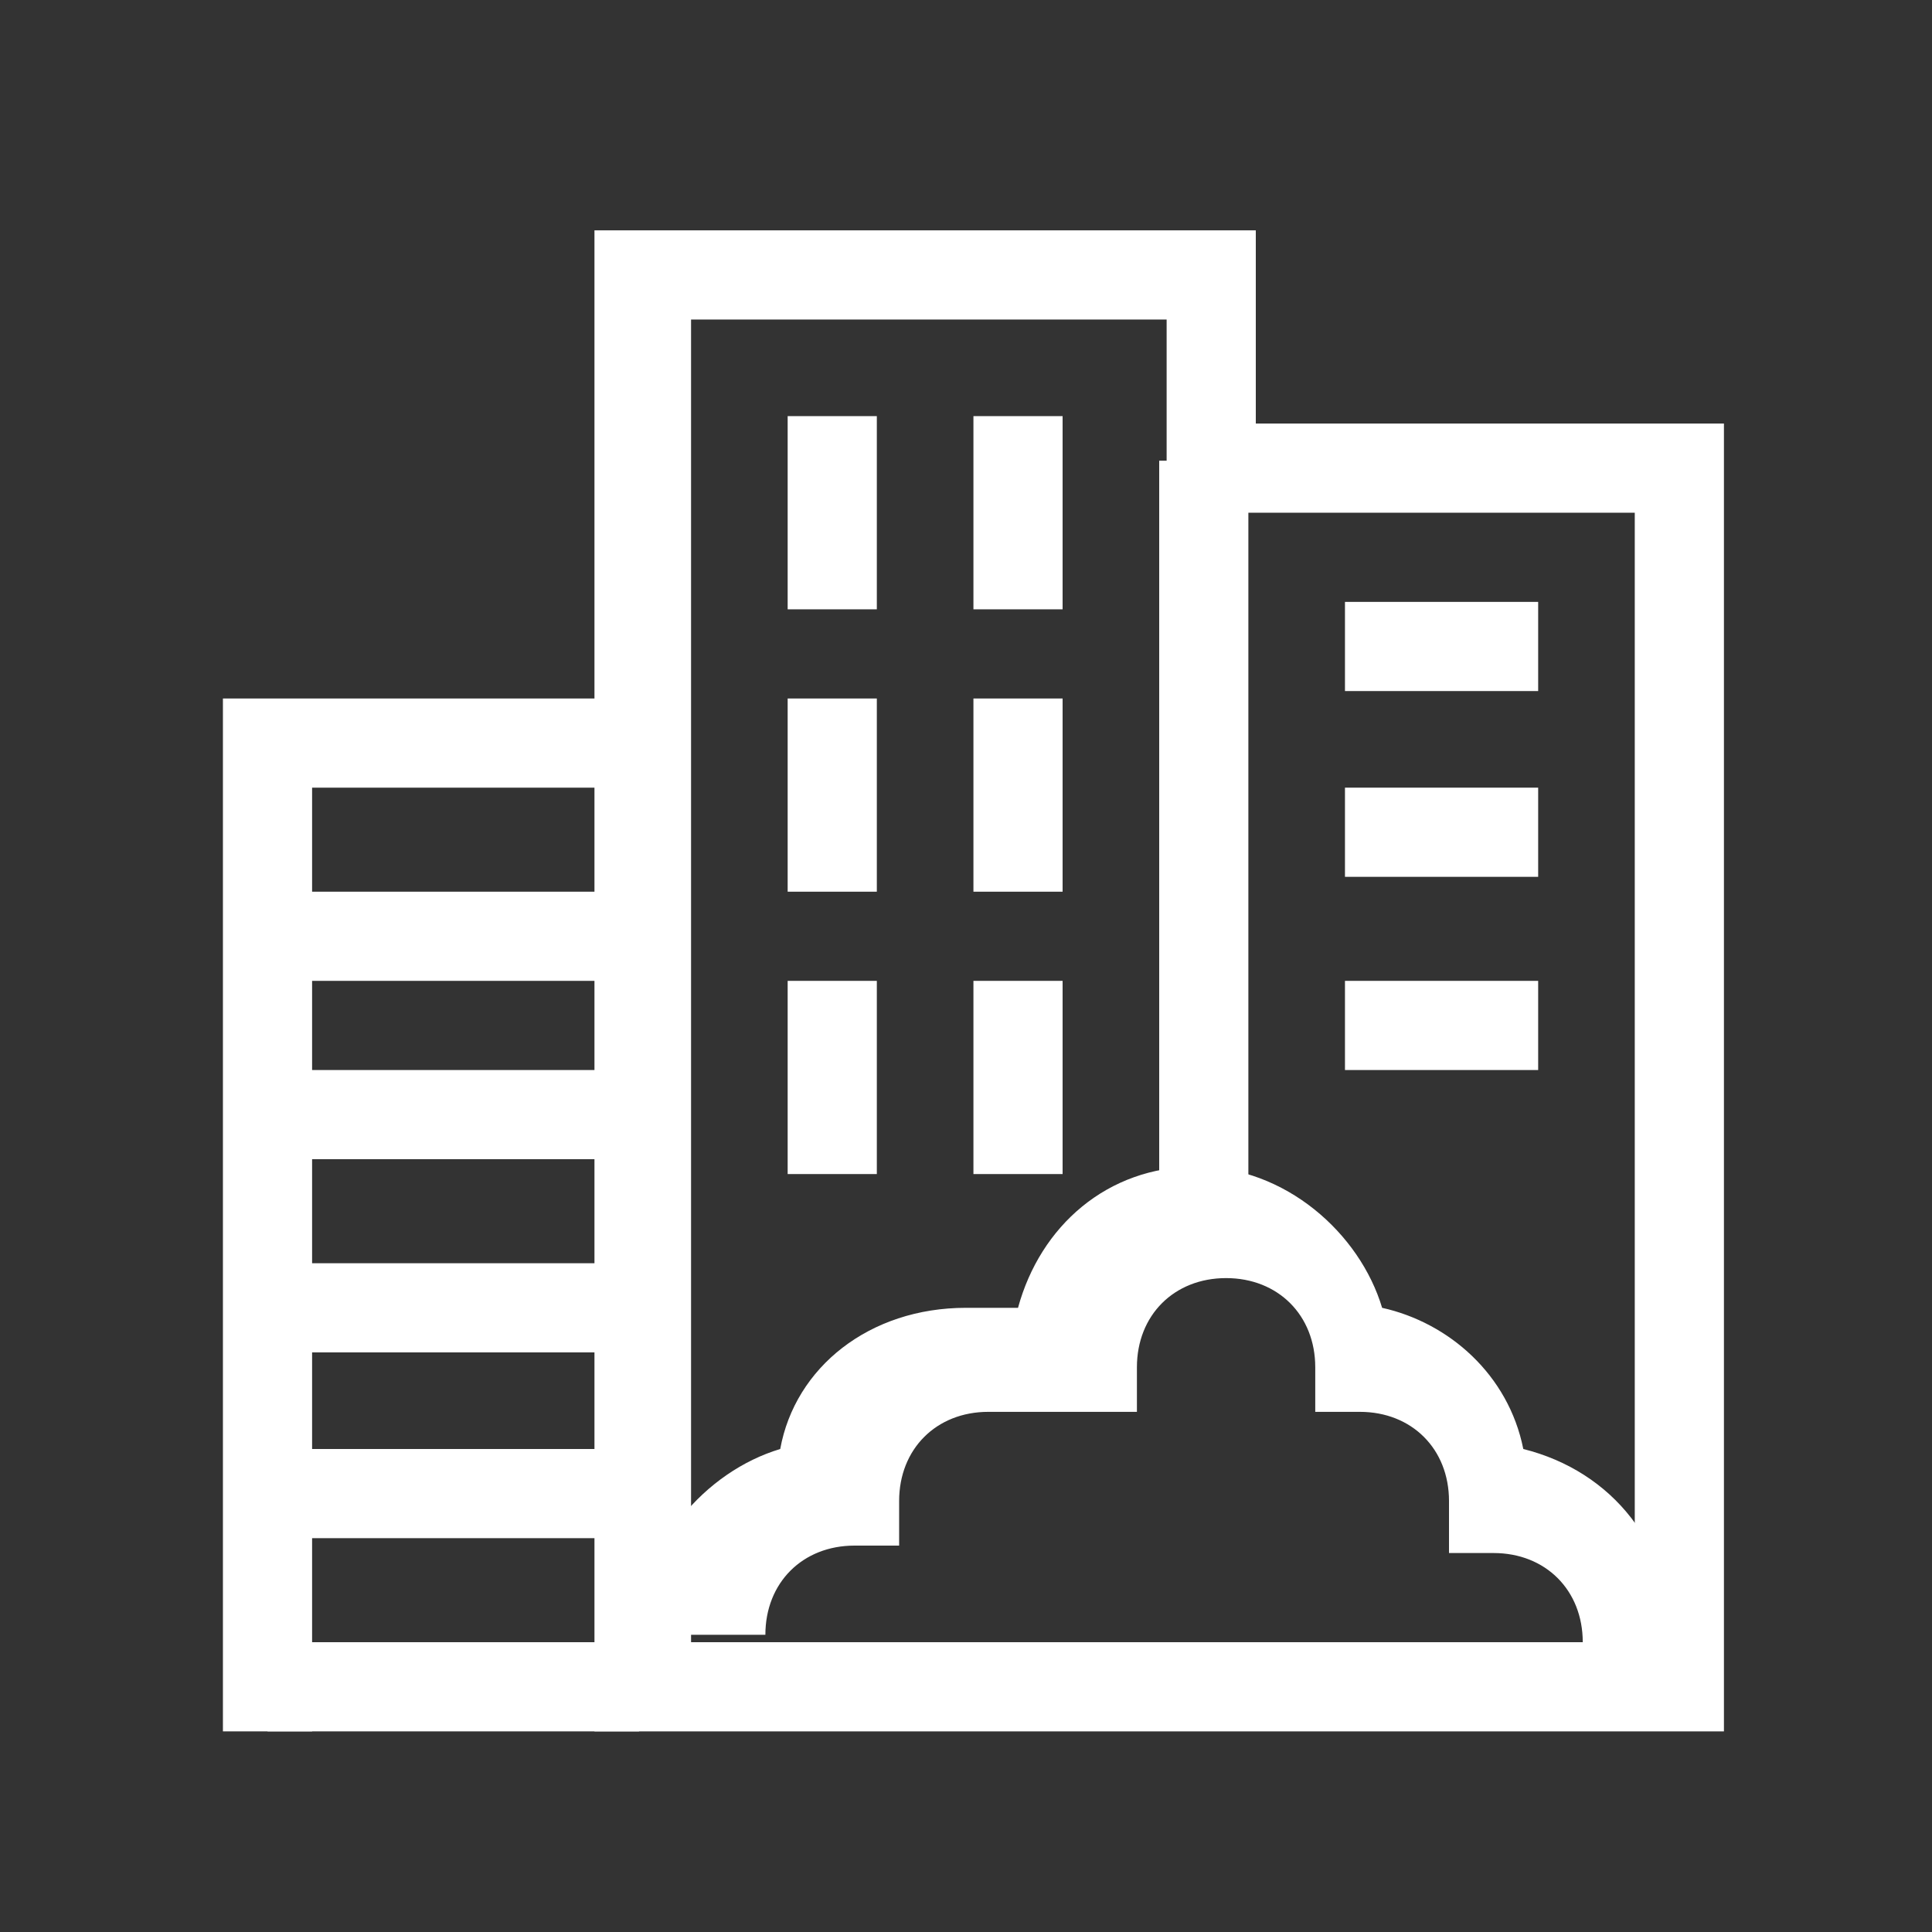
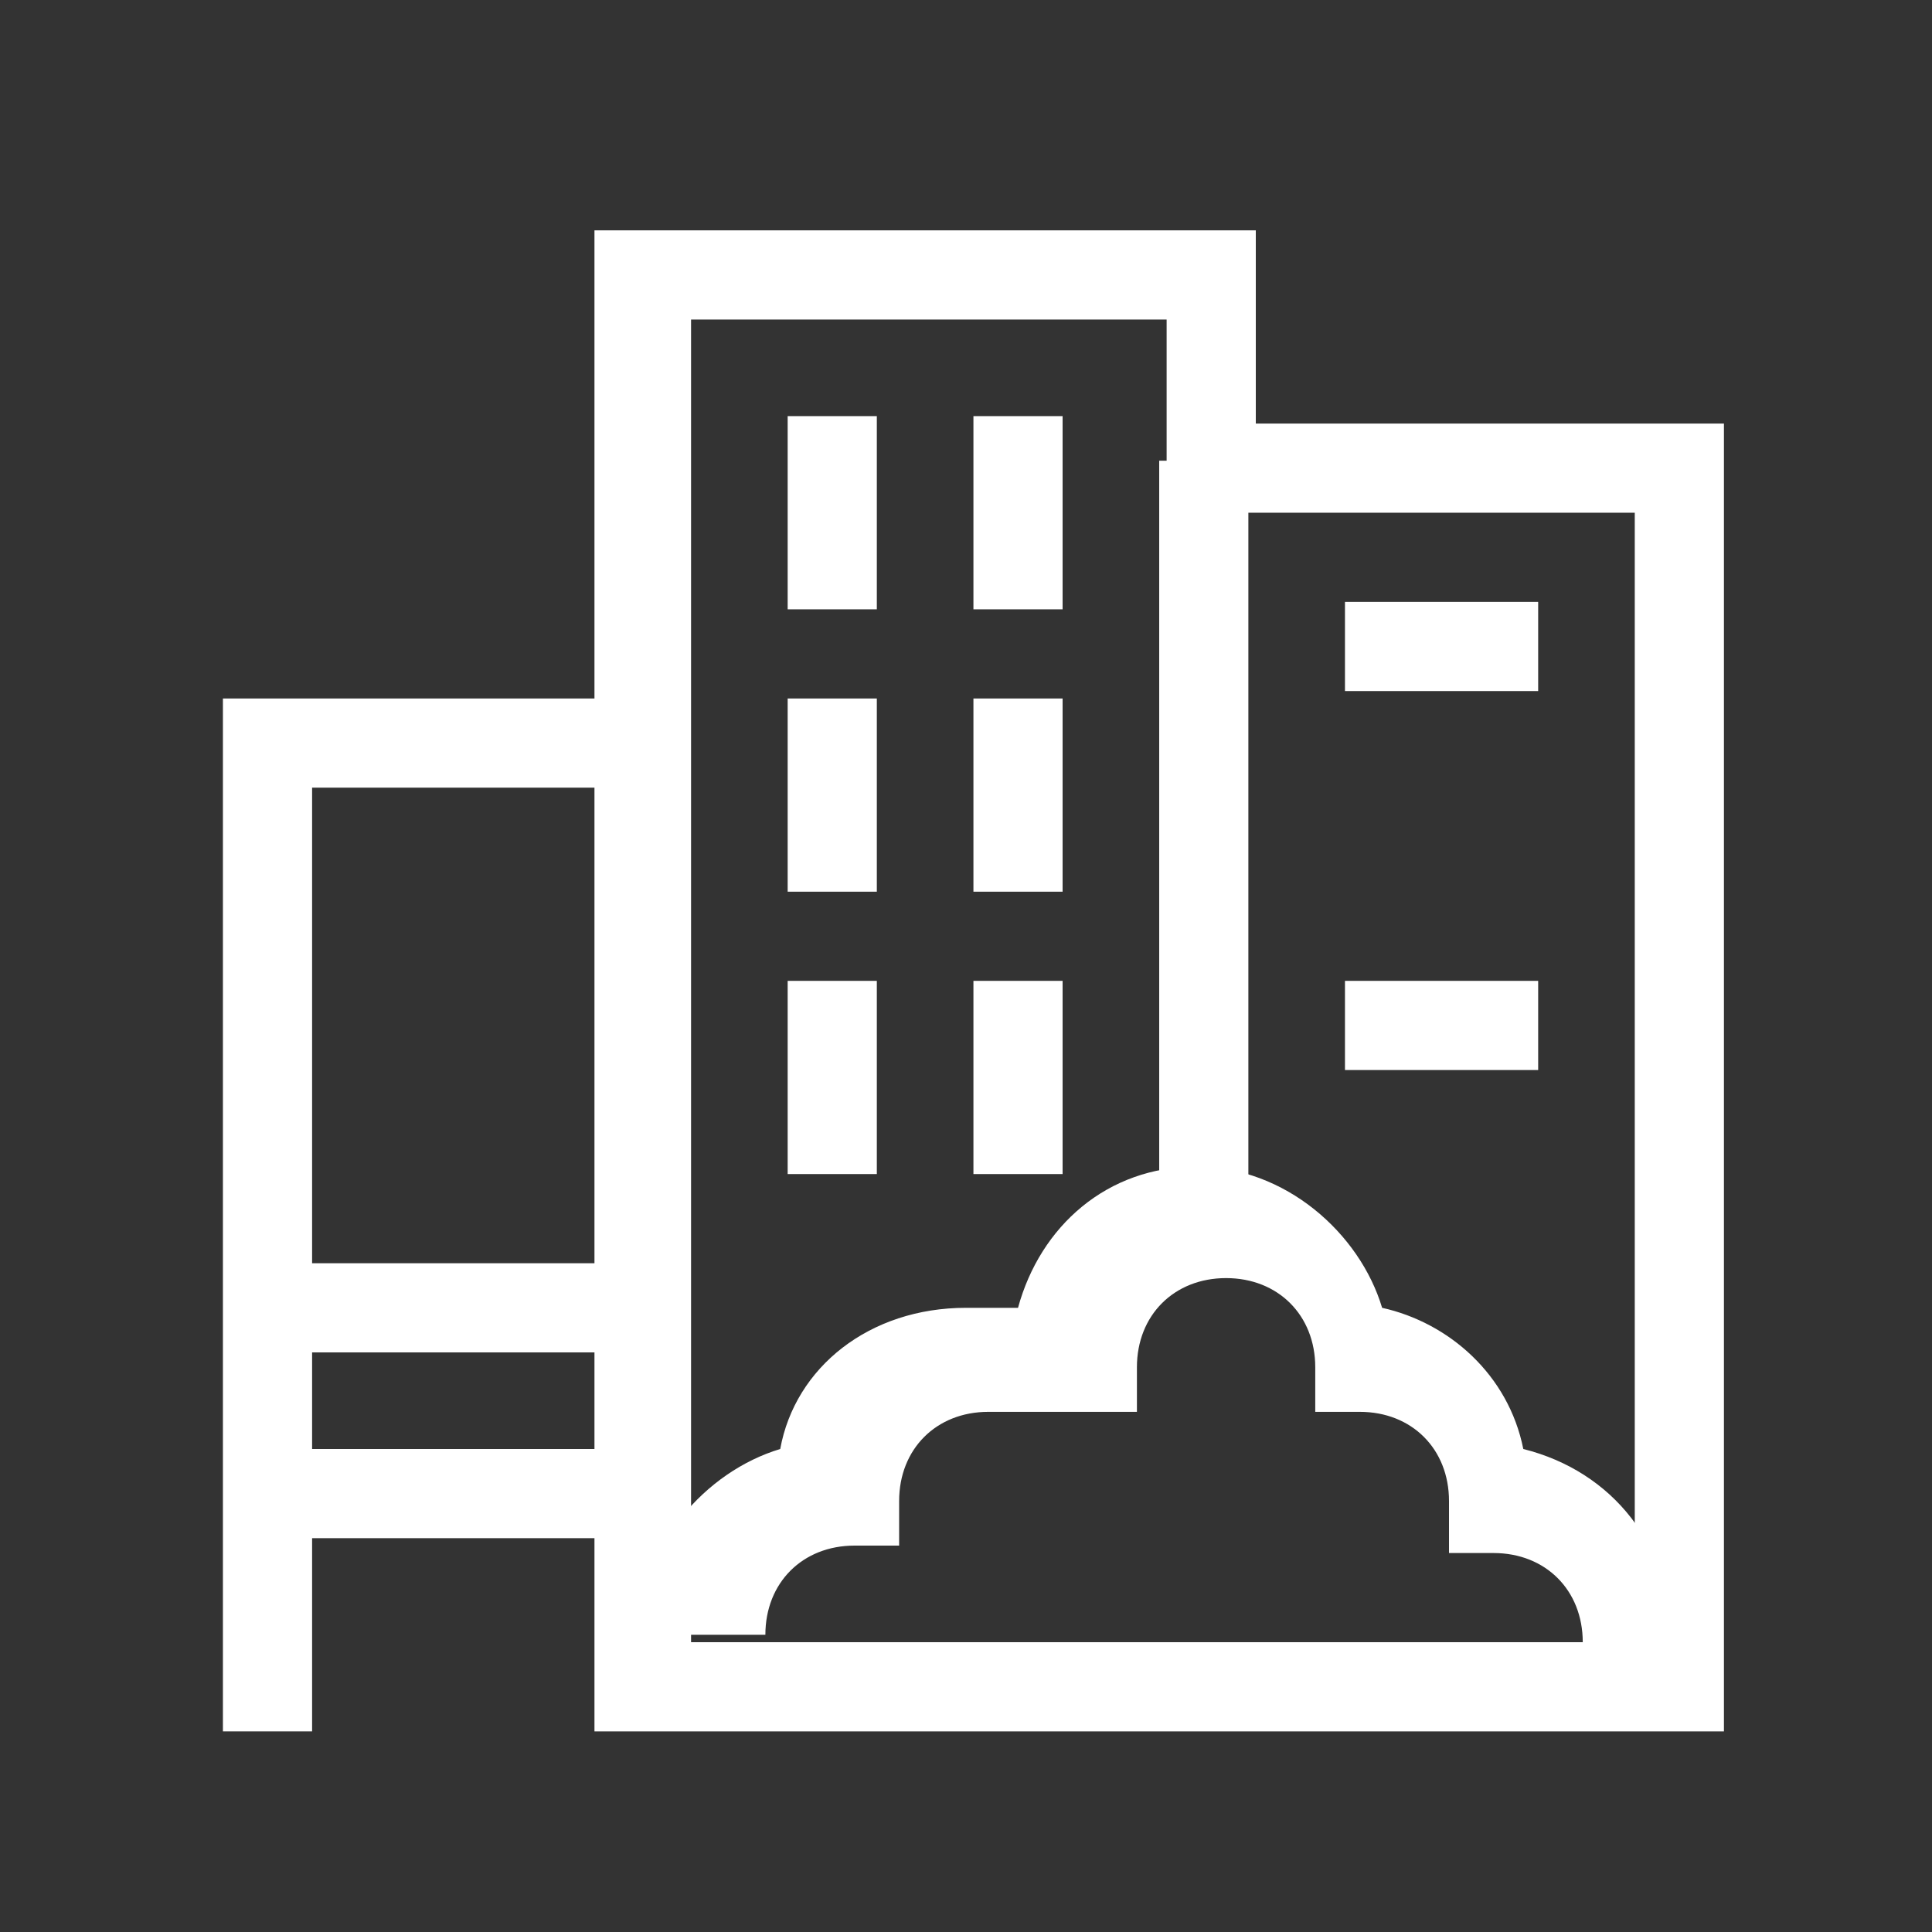
<svg xmlns="http://www.w3.org/2000/svg" id="Слой_1" x="0px" y="0px" viewBox="0 0 26 26" style="enable-background:new 0 0 26 26;" xml:space="preserve">
  <rect x="0" y="0" width="26" height="26" fill="#333333" stroke="none" />
  <style type="text/css"> .st0{fill:#FFFFFF;} .st1{display:none;} .st2{display:inline;} </style>
  <g>
    <g>
      <g>
        <path class="st0" d="M23.2,23.3H8V3.1h8.9v2.6h6.3V23.3z M9.3,22.1h12.7V6.9h-6.3V4.3H9.3V22.1z" />
      </g>
      <g>
        <rect x="18.1" y="8.1" class="st0" width="2.6" height="1.2" />
      </g>
      <g>
-         <rect x="18.1" y="10.6" class="st0" width="2.6" height="1.2" />
-       </g>
+         </g>
      <g>
        <rect x="18.1" y="13.2" class="st0" width="2.6" height="1.2" />
      </g>
      <g>
        <rect x="10.6" y="5.6" class="st0" width="1.2" height="2.6" />
      </g>
      <g>
        <rect x="13.1" y="5.6" class="st0" width="1.2" height="2.6" />
      </g>
      <g>
        <rect x="10.6" y="9.4" class="st0" width="1.2" height="2.6" />
      </g>
      <g>
        <rect x="13.1" y="9.4" class="st0" width="1.2" height="2.6" />
      </g>
      <g>
        <rect x="10.6" y="13.2" class="st0" width="1.2" height="2.6" />
      </g>
      <g>
        <rect x="13.1" y="13.2" class="st0" width="1.2" height="2.6" />
      </g>
      <g>
        <path class="st0" d="M22.5,22.1h-1.2c0-0.7-0.5-1.2-1.2-1.2h-0.6v-0.7c0-0.7-0.5-1.2-1.2-1.2h-0.6v-0.6c0-0.7-0.5-1.2-1.2-1.2 c-0.7,0-1.2,0.5-1.2,1.2v0.6h-2c-0.7,0-1.2,0.5-1.2,1.2v0.6h-0.6c-0.7,0-1.2,0.5-1.2,1.2H8.6c0-1.2,0.9-2.2,1.9-2.5 c0.2-1.1,1.2-1.9,2.5-1.9h0.7c0.3-1.1,1.2-1.9,2.4-1.9s2.2,0.9,2.5,1.9c0.9,0.2,1.7,0.9,1.9,1.9C21.7,19.8,22.5,20.8,22.5,22.1z" />
      </g>
      <g>
        <rect x="15.6" y="6.2" class="st0" width="1.2" height="10.1" />
      </g>
    </g>
    <g>
      <polygon class="st0" points="4.2,23.3 3,23.3 3,9.4 8.6,9.4 8.6,10.6 4.2,10.6 " />
    </g>
    <g>
-       <rect x="3.6" y="12" class="st0" width="5" height="1.2" />
-     </g>
+       </g>
    <g>
-       <rect x="3.6" y="14.4" class="st0" width="5" height="1.2" />
-     </g>
+       </g>
    <g>
      <rect x="3.6" y="17" class="st0" width="5" height="1.2" />
    </g>
    <g>
      <rect x="3.6" y="19.5" class="st0" width="5" height="1.2" />
    </g>
    <g>
-       <rect x="3.6" y="22.1" class="st0" width="5" height="1.2" />
-     </g>
+       </g>
  </g>
  <g class="st1">
    <g class="st2">
      <g>
        <path class="st0" d="M11.8,12.6h-5V8.8c0-0.3,0.3-0.6,0.6-0.6C7.7,8.1,8,8.5,8,8.8v2.5h2.6V8.8c0-0.3,0.3-0.6,0.6-0.6 s0.6,0.3,0.6,0.6C11.8,8.8,11.8,12.6,11.8,12.6z" />
      </g>
      <g>
        <path class="st0" d="M6.2,10C6,10,5.8,9.9,5.7,9.9C5.5,9.6,5.5,9.2,5.7,9l3.2-3.2c0.2-0.2,0.6-0.2,0.9,0c0.2,0.2,0.2,0.6,0,0.9 L6.6,9.9C6.5,9.9,6.3,10,6.2,10z" />
      </g>
      <g>
        <path class="st0" d="M12.5,10c-0.2,0-0.3-0.1-0.5-0.2L8.9,6.7c-0.2-0.2-0.2-0.6,0-0.9c0.2-0.2,0.6-0.2,0.9,0L12.9,9 c0.2,0.2,0.2,0.6,0,0.9C12.8,9.9,12.6,10,12.5,10z" />
      </g>
      <g>
        <rect x="6.8" y="5.6" class="st0" width="1.2" height="3.2" />
      </g>
    </g>
    <g class="st2">
      <rect x="6.8" y="13.8" class="st0" width="7.6" height="1.2" />
    </g>
    <g class="st2">
      <rect x="6.8" y="16.3" class="st0" width="5" height="1.2" />
    </g>
    <g class="st2">
      <path class="st0" d="M13.1,17" />
    </g>
    <g class="st2">
      <rect x="6.8" y="18.9" class="st0" width="7.6" height="1.2" />
    </g>
    <g class="st2">
      <polygon class="st0" points="17.5,7.5 13.7,7.5 13.7,3.7 14.9,3.7 14.9,6.2 17.5,6.2 " />
    </g>
    <g class="st2">
      <path class="st0" d="M18.1,23.3H3V3.1h11.6l3.5,3.5V23.3z M4.2,22.1h12.7V7.1l-2.8-2.8H4.2V22.1z" />
    </g>
    <g class="st2">
-       <path class="st0" d="M21.3,23.5l-1.9-1.9V3.1h3.8v18.6L21.3,23.5z M20.7,21.1l0.6,0.6l0.6-0.6V4.3h-1.2 C20.7,4.3,20.7,21.1,20.7,21.1z" />
+       <path class="st0" d="M21.3,23.5l-1.9-1.9V3.1h3.8v18.6L21.3,23.5z M20.7,21.1l0.6-0.6V4.3h-1.2 C20.7,4.3,20.7,21.1,20.7,21.1z" />
    </g>
    <g class="st2">
      <rect x="20" y="6.2" class="st0" width="2.6" height="1.2" />
    </g>
  </g>
  <g class="st1">
    <g class="st2">
      <path class="st0" d="M4.8,23.3c-1,0-1.9-0.9-1.9-1.9c0-1,0.9-1.9,1.9-1.9s1.9,0.9,1.9,1.9C6.8,22.4,5.9,23.3,4.8,23.3z M4.8,20.7 c-0.3,0-0.6,0.3-0.6,0.6S4.5,22,4.8,22s0.6-0.3,0.6-0.6S5.2,20.7,4.8,20.7z" />
    </g>
    <g class="st2">
      <path class="st0" d="M6.8,5H5.5c0-0.3-0.3-0.6-0.6-0.6C4.5,4.3,4.2,4.7,4.2,5H3c0-1,0.9-1.9,1.9-1.9C5.9,3.1,6.8,4,6.8,5z" />
    </g>
    <g class="st2">
      <rect x="3" y="5" class="st0" width="1.2" height="16.4" />
    </g>
    <g class="st2">
      <rect x="5.5" y="5" class="st0" width="1.2" height="16.4" />
    </g>
    <g class="st2">
      <rect x="4.8" y="22.1" class="st0" width="16.4" height="1.2" />
    </g>
    <g class="st2">
      <path class="st0" d="M21.3,23.3v-1.2c0.3,0,0.6-0.3,0.6-0.6h1.2C23.2,22.4,22.3,23.3,21.3,23.3z" />
    </g>
    <g class="st2">
      <path class="st0" d="M21.3,6.2V5c0.3,0,0.6-0.3,0.6-0.6h1.2C23.2,5.4,22.3,6.2,21.3,6.2z" />
    </g>
    <g class="st2">
      <rect x="6.2" y="5" class="st0" width="15.1" height="1.2" />
    </g>
    <g class="st2">
      <rect x="21.9" y="4.3" class="st0" width="1.2" height="17" />
    </g>
    <g class="st2">
      <polygon class="st0" points="17.5,19.5 9.9,19.5 9.9,12.6 11.2,12.6 11.2,18.2 16.3,18.2 16.3,12.6 17.5,12.6 " />
    </g>
    <g class="st2">
      <polygon class="st0" points="18.3,14.9 13.7,10.3 9.1,14.9 8.2,14 13.7,8.5 19.2,14 " />
    </g>
  </g>
  <g class="st1">
    <g class="st2">
      <g>
        <path class="st0" d="M9.9,7.5H8.6c0-2.4,2-4.4,4.4-4.4v1.2C11.4,4.3,9.9,5.7,9.9,7.5z" />
      </g>
      <g>
        <path class="st0" d="M17.5,7.5h-1.2c0-1.7-1.4-3.2-3.2-3.2V3.1C15.5,3.1,17.5,5,17.5,7.5z" />
      </g>
      <g>
        <rect x="11.2" y="4.3" class="st0" width="1.2" height="2.6" />
      </g>
      <g>
        <rect x="13.7" y="4.3" class="st0" width="1.2" height="2.6" />
      </g>
      <g>
        <path class="st0" d="M13.1,15.1c-2.1,0-3.8-2.5-3.8-5.7h1.2c0,2.4,1.2,4.4,2.6,4.4C13.1,13.8,13.1,15.1,13.1,15.1z" />
      </g>
      <g>
        <path class="st0" d="M13.1,15.1v-1.2c1.4,0,2.6-2,2.6-4.4h1.2C16.9,12.6,15.2,15.1,13.1,15.1z" />
      </g>
      <g>
        <rect x="18.1" y="17" class="st0" width="1.2" height="6.3" />
      </g>
      <g>
        <rect x="6.8" y="17" class="st0" width="1.2" height="6.3" />
      </g>
      <g>
        <polygon class="st0" points="18.1,10 8,10 8,7.5 9.3,7.5 9.3,8.8 16.9,8.8 16.9,7.5 18.1,7.5 " />
      </g>
    </g>
    <g class="st2">
      <polygon class="st0" points="23.2,23.3 21.9,23.3 21.9,22.1 20.8,18.1 16.9,17.2 16.9,20.7 9.3,20.7 9.3,17.2 5.4,18.1 4.2,22.1 4.2,23.3 3,23.3 3,21.8 4.4,17.1 10.6,15.5 10.6,19.5 15.6,19.5 15.6,15.5 21.8,17.1 23.2,22.1 " />
    </g>
  </g>
  <g class="st1">
    <g class="st2">
      <path class="st0" d="M8,23.2H3V6.8h5V23.2z M4.2,22h2.6V8.1H4.2V22z" />
    </g>
    <g class="st2">
-       <path class="st0" d="M11.8,23.2h-5V10.6h5V23.2z M8,22h2.6V11.9H8V22z" />
-     </g>
+       </g>
    <g class="st2">
      <path class="st0" d="M15.6,23.2h-5v-8.9h5V23.2z M11.8,22h2.6v-6.3h-2.6V22z" />
    </g>
    <g class="st2">
      <path class="st0" d="M23.2,15.7H10.6v-5h12.6V15.7z M11.8,14.4h10.1v-2.6H11.8V14.4z" />
    </g>
    <g class="st2">
      <path class="st0" d="M23.2,11.9H6.8v-5h16.4V11.9z M8,10.6h13.9V8.1H8V10.6z" />
    </g>
    <g class="st2">
      <path class="st0" d="M23.2,8.1H3V3h20.2V8.1z M4.2,6.8h17.7V4.3H4.2V6.8z" />
    </g>
  </g>
</svg>